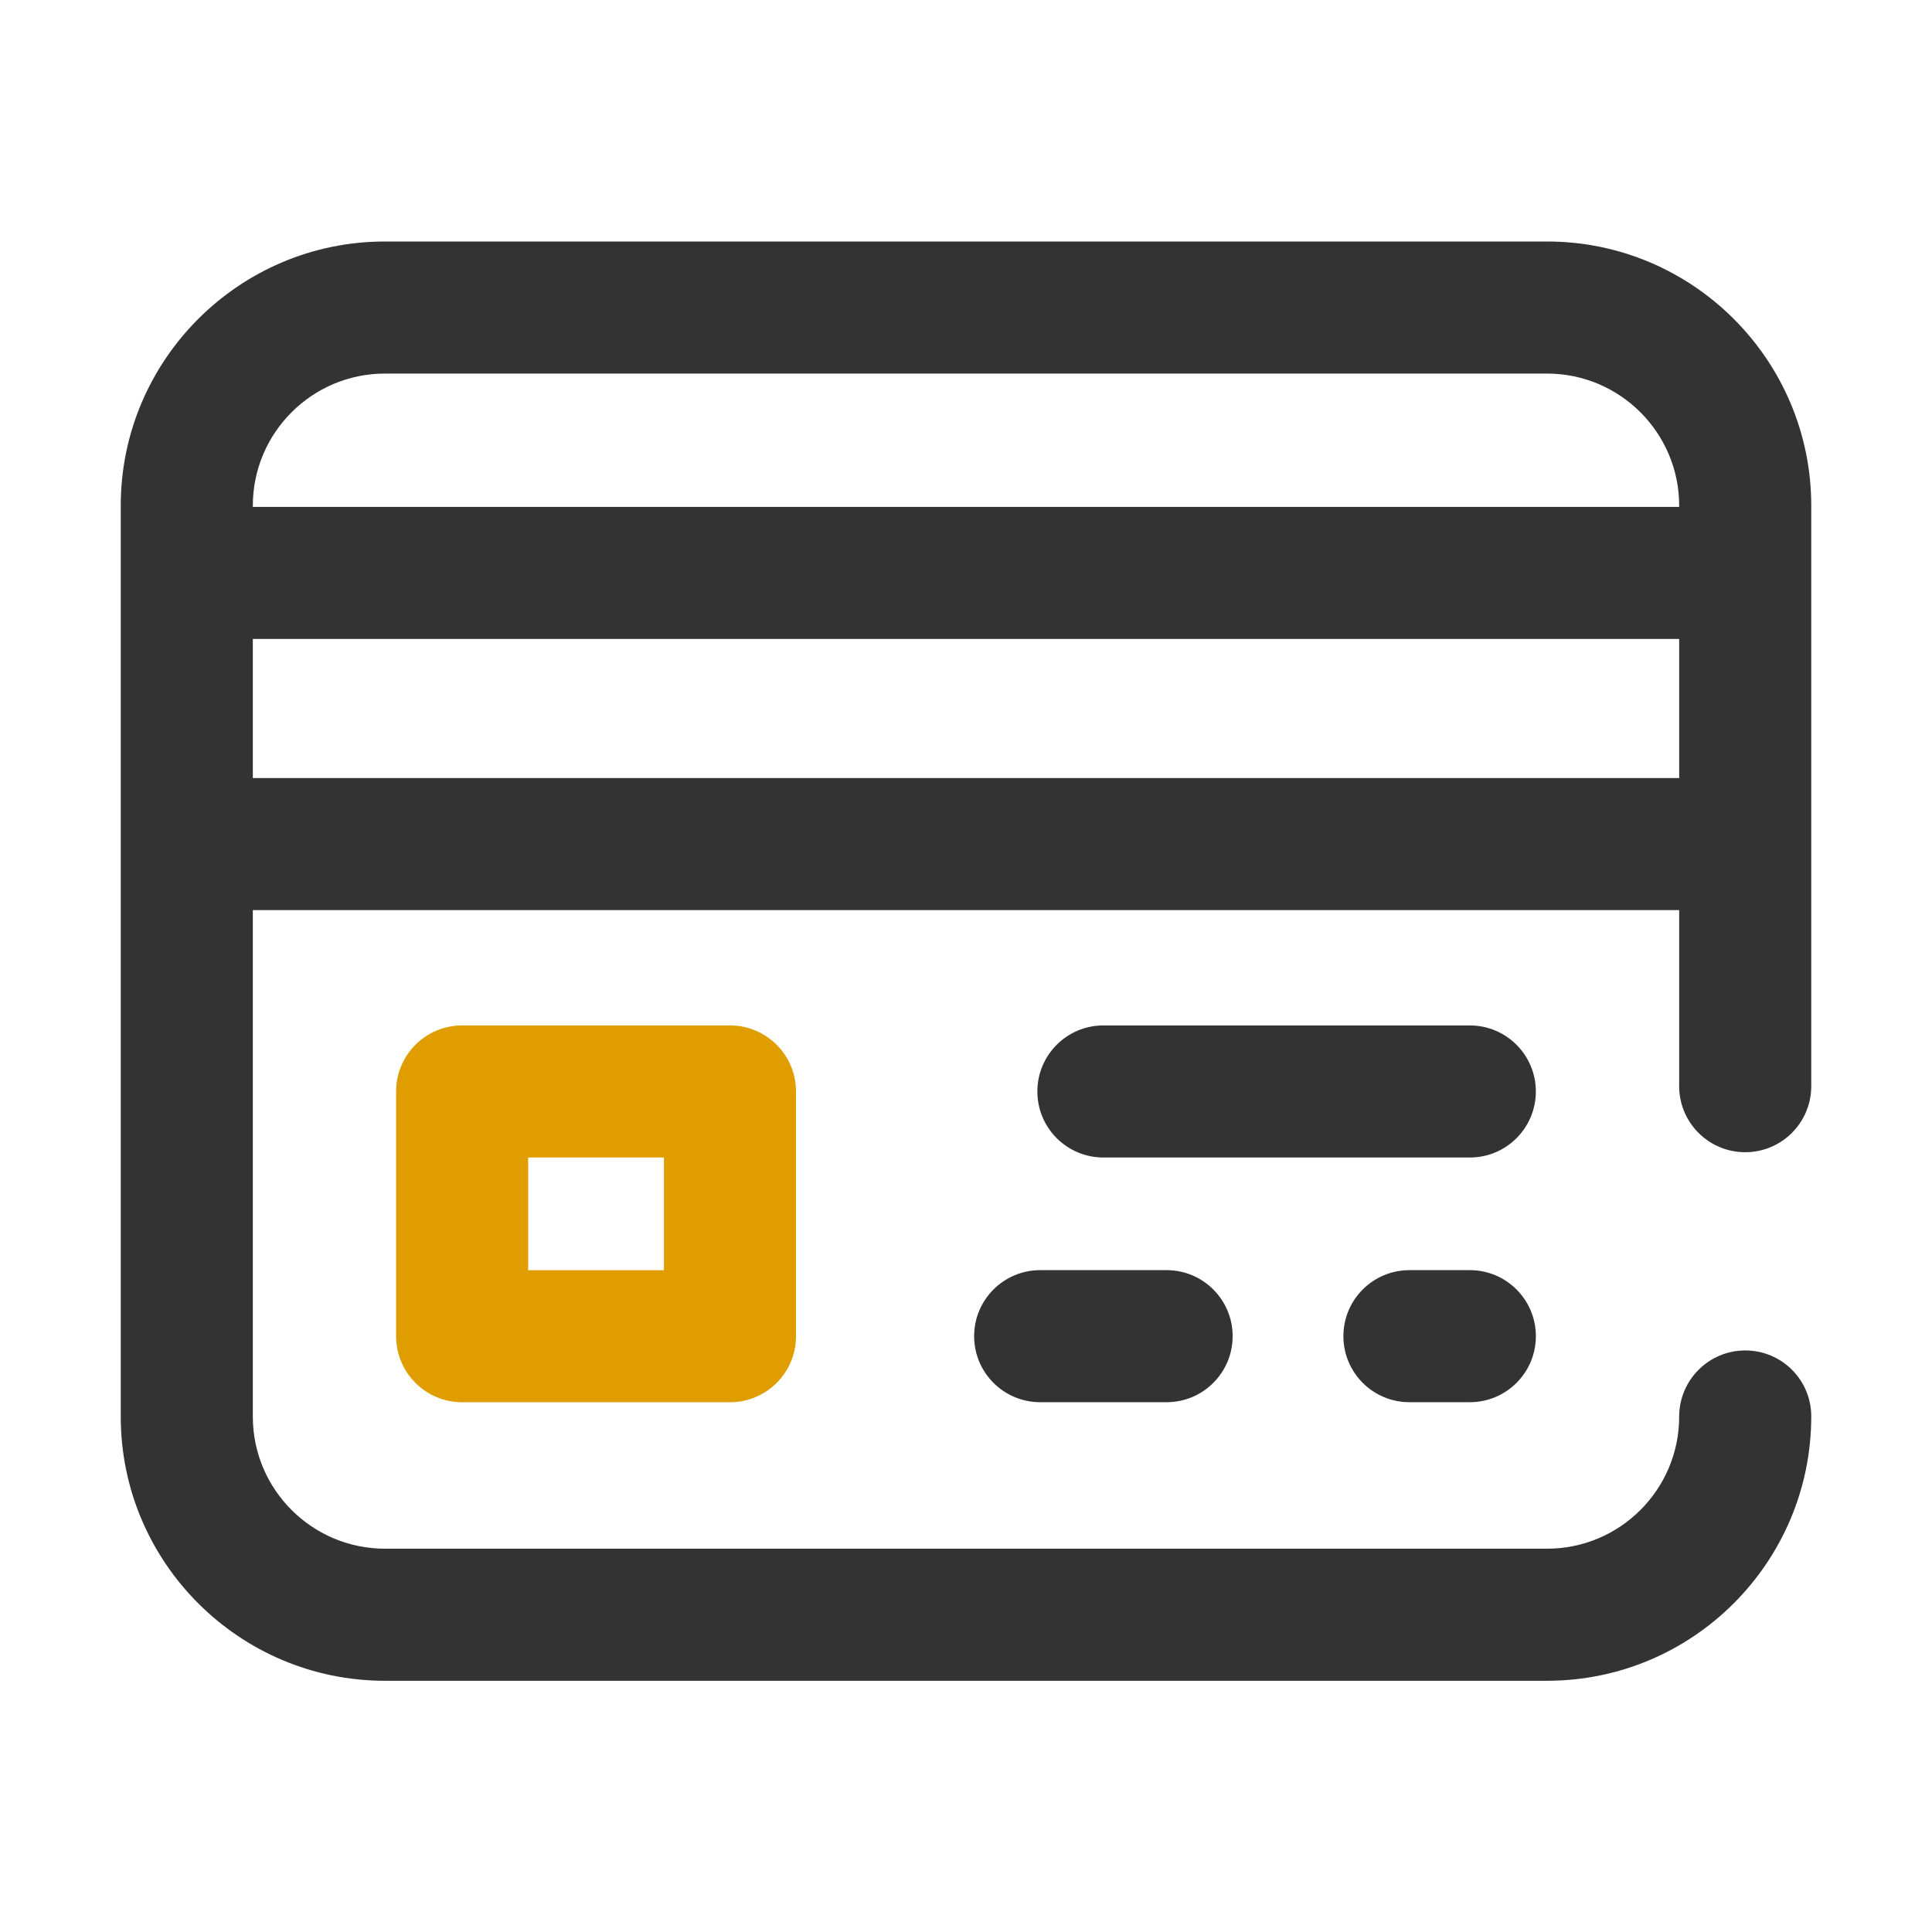
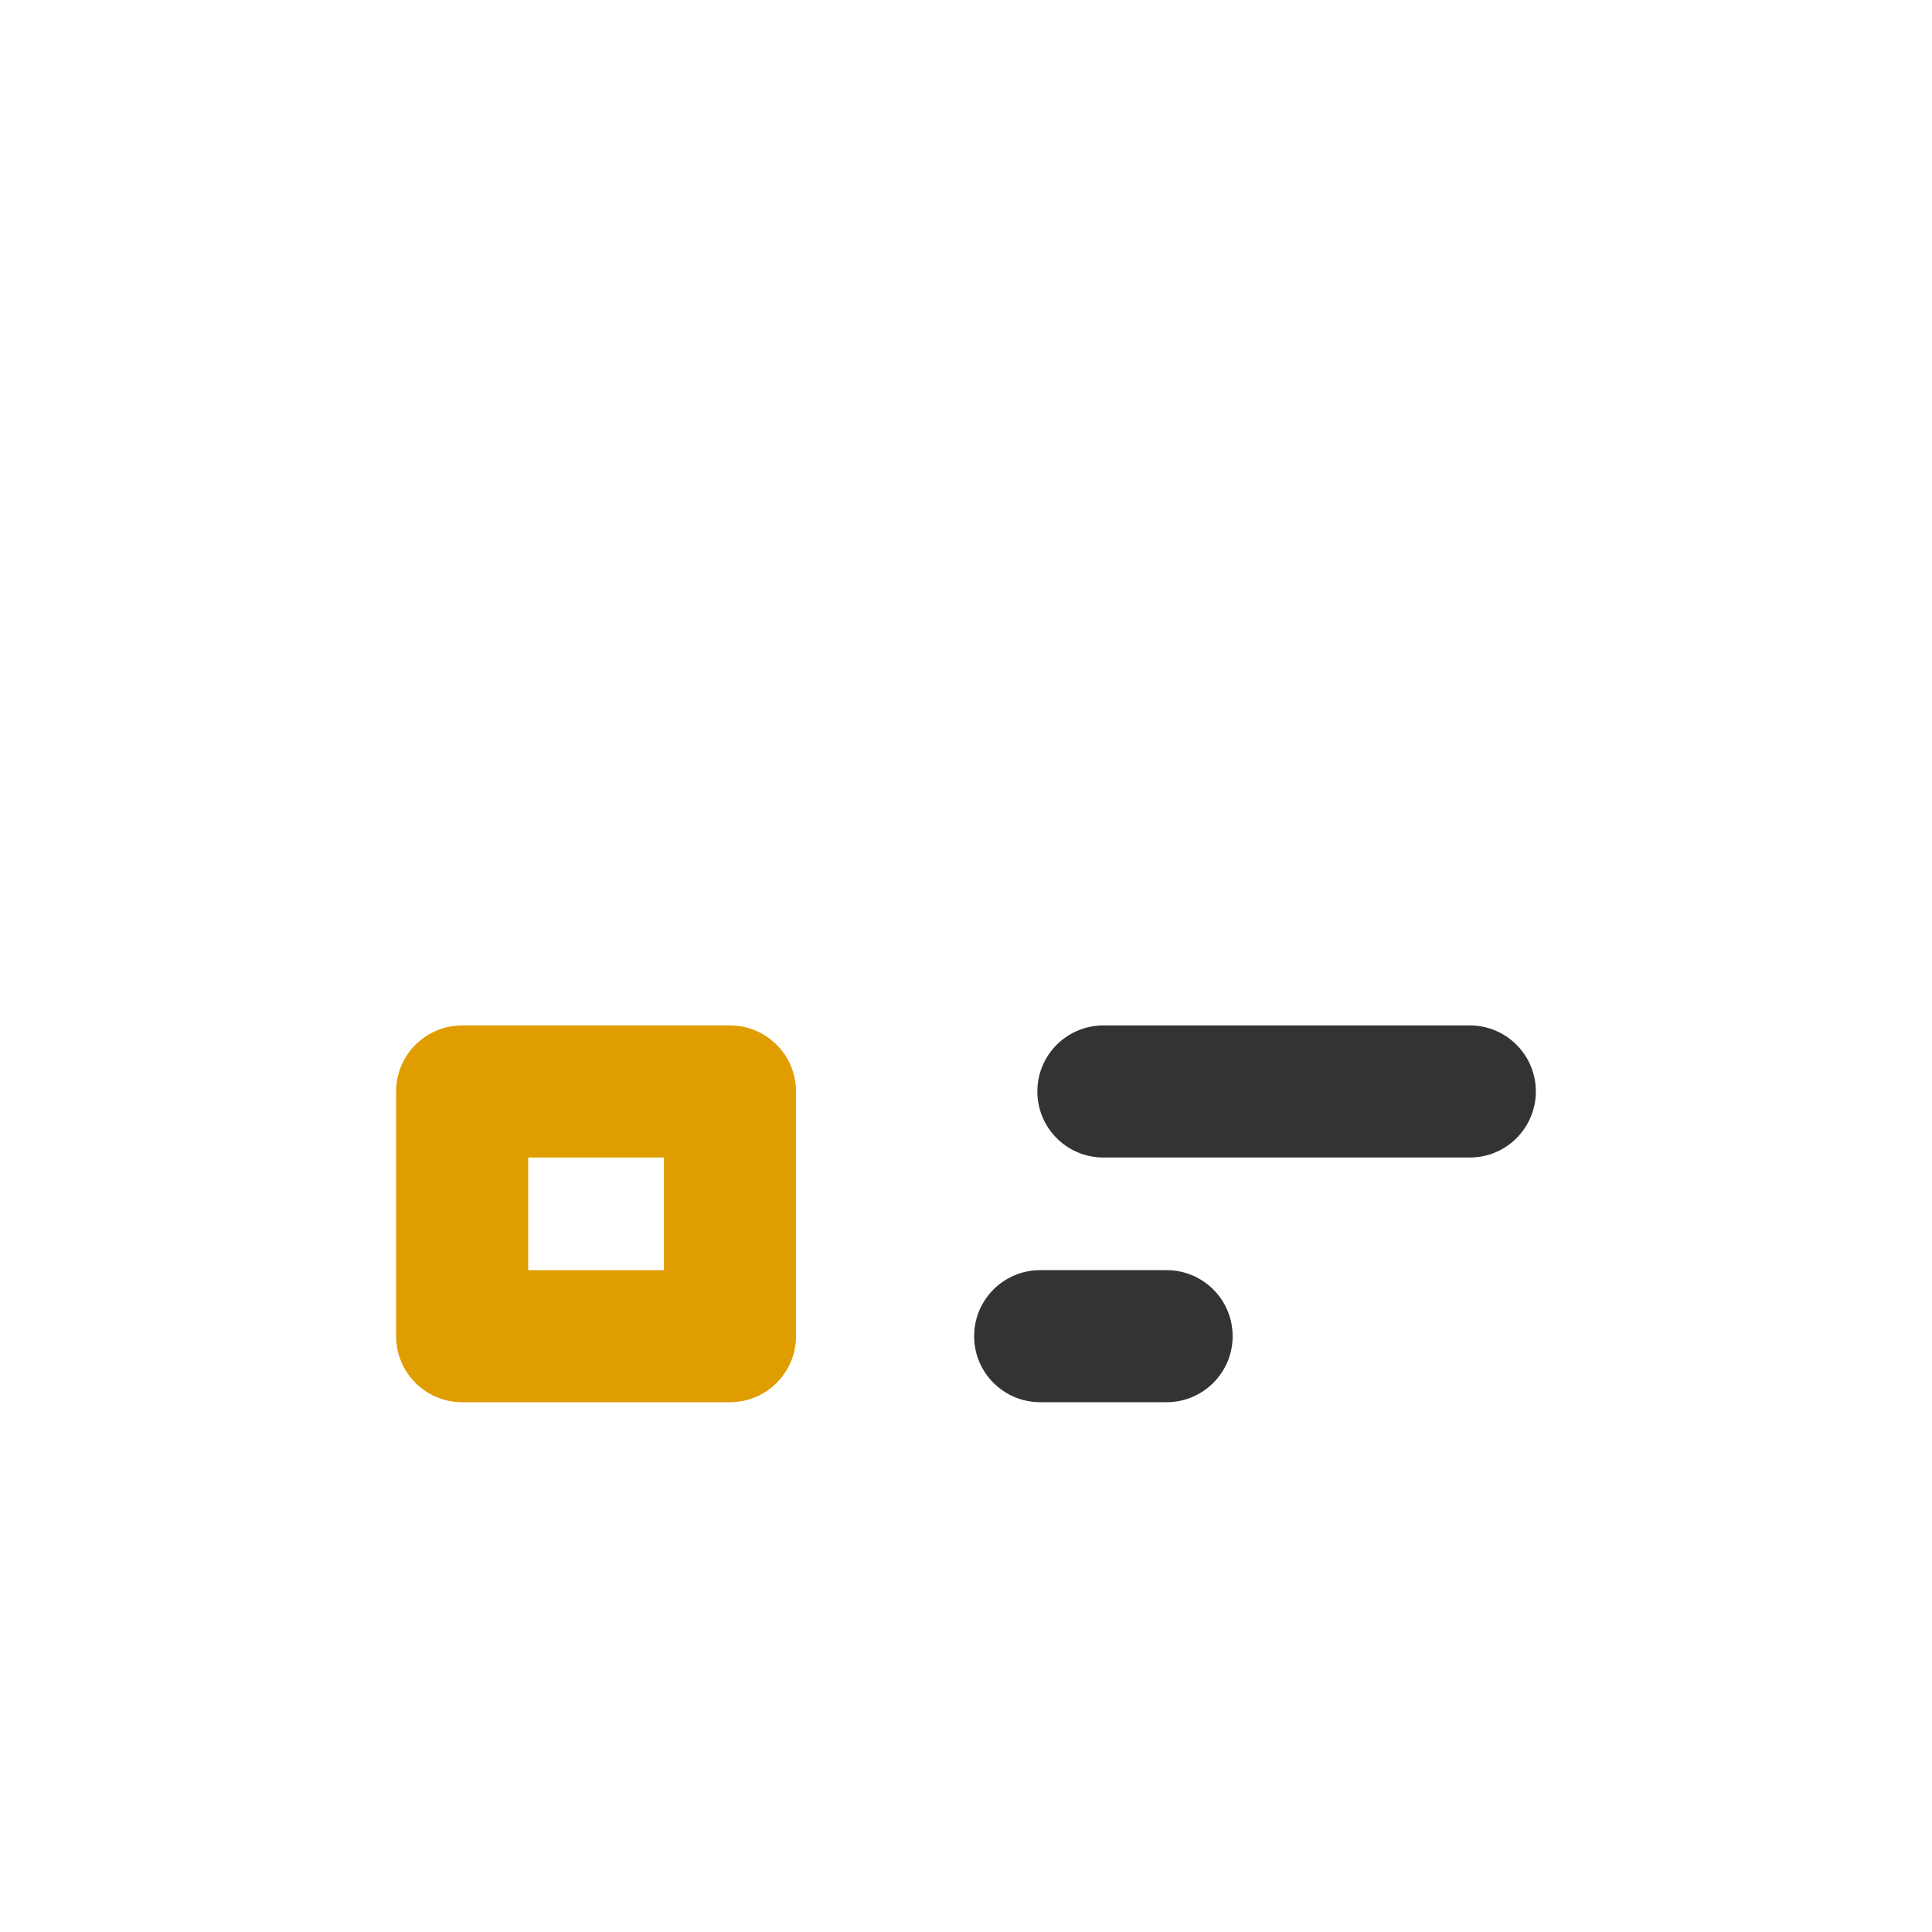
<svg xmlns="http://www.w3.org/2000/svg" width="80" height="80" viewBox="0 0 80 80" fill="none">
  <path d="M19.137 42.461C17.627 42.461 16.402 43.685 16.402 45.195V55.33C16.402 56.84 17.627 58.064 19.137 58.064H30.225C31.736 58.064 32.96 56.84 32.96 55.33V45.195C32.96 43.685 31.736 42.461 30.225 42.461H19.137ZM27.491 52.596H21.871V47.93H27.491V52.596Z" fill="#E09D00" />
  <path d="M43.071 52.594C41.561 52.594 40.337 53.818 40.337 55.328C40.337 56.838 41.561 58.062 43.071 58.062H48.307C49.817 58.062 51.041 56.838 51.041 55.328C51.041 53.818 49.817 52.594 48.307 52.594H43.071Z" fill="#333333" />
-   <path d="M60.863 52.594H58.361C56.851 52.594 55.627 53.818 55.627 55.328C55.627 56.838 56.851 58.062 58.361 58.062H60.863C62.373 58.062 63.597 56.838 63.597 55.328C63.597 53.818 62.373 52.594 60.863 52.594Z" fill="#333333" />
  <path d="M60.862 42.461H45.689C44.179 42.461 42.955 43.685 42.955 45.195C42.955 46.706 44.179 47.93 45.689 47.93H60.862C62.372 47.93 63.596 46.706 63.596 45.195C63.596 43.685 62.372 42.461 60.862 42.461Z" fill="#333333" />
-   <path d="M64.062 10H15.938C9.907 10 5 14.907 5 20.938V58.66C5 64.691 9.907 69.597 15.938 69.597H64.062C70.093 69.597 75 64.691 75 58.648C75 57.138 73.776 55.919 72.266 55.919C70.755 55.919 69.531 57.149 69.531 58.66C69.531 61.675 67.078 64.128 64.062 64.128H15.938C12.922 64.128 10.469 61.675 10.469 58.66V37.686H69.531V44.976C69.531 46.486 70.755 47.711 72.266 47.711C73.776 47.711 75 46.486 75 44.976V20.938C75 14.907 70.093 10 64.062 10ZM15.938 15.469H64.062C67.078 15.469 69.531 17.922 69.531 20.938V20.989H10.469V20.938C10.469 17.922 12.922 15.469 15.938 15.469ZM10.469 32.217V26.457H69.531V32.217H10.469Z" fill="#333333" />
</svg>